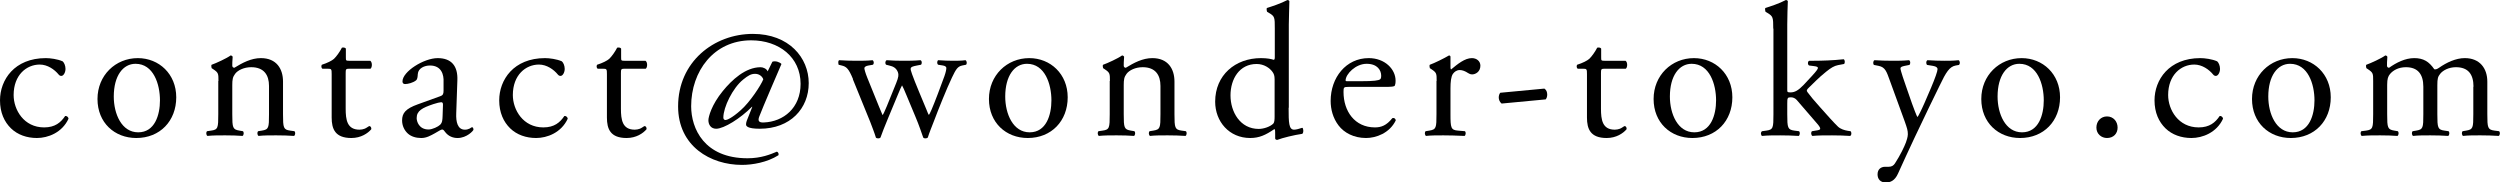
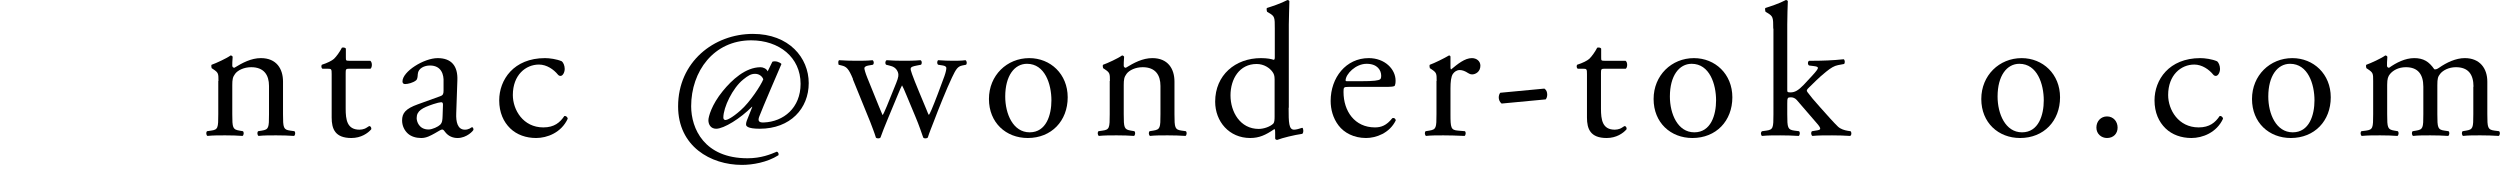
<svg xmlns="http://www.w3.org/2000/svg" id="_レイヤー_2" data-name="レイヤー 2" viewBox="0 0 132.06 9.63">
  <g id="_レイヤー_1-2" data-name="レイヤー 1">
    <g>
-       <path d="M3.31,3.24c.08.07.15.23.15.4,0,.18-.1.37-.22.37-.05,0-.1-.02-.14-.07-.22-.27-.59-.53-1-.53-.7,0-1.38.55-1.38,1.61,0,.78.54,1.71,1.61,1.71.58,0,.88-.26,1.11-.6.08-.02.17.05.18.14-.34.74-1.09,1.02-1.67,1.02-.53,0-1.02-.17-1.37-.51s-.58-.83-.58-1.48c0-1.08.76-2.23,2.42-2.23.23,0,.62.05.89.17Z" />
-       <path d="M9.31,5.14c0,1.25-.86,2.15-2.11,2.15-1.15,0-2.05-.81-2.05-2.06s.95-2.16,2.13-2.16c1.12,0,2.03.84,2.03,2.07ZM7.16,3.37c-.66,0-1.15.63-1.15,1.73,0,.91.41,1.89,1.29,1.89s1.15-.92,1.15-1.69c0-.85-.34-1.93-1.29-1.93Z" />
      <path d="M11.54,4.28c0-.39,0-.44-.27-.62l-.09-.06s-.04-.15,0-.18c.23-.08.8-.34,1-.49.04,0,.09.02.11.07-.02.23-.02.38-.02.47,0,.06.04.11.11.11.42-.26.89-.51,1.4-.51.83,0,1.17.57,1.17,1.24v1.72c0,.72.02.82.38.87l.22.03c.07.05.05.22-.02.25-.3-.02-.59-.03-.94-.03s-.66,0-.93.03c-.07-.03-.09-.2-.02-.25l.19-.03c.37-.06.38-.15.38-.87v-1.49c0-.57-.26-.99-.94-.99-.38,0-.71.16-.85.35-.13.17-.15.31-.15.6v1.53c0,.72.02.81.38.87l.18.03c.07.05.05.22-.02.25-.27-.02-.56-.03-.91-.03s-.66,0-.94.03c-.07-.03-.09-.2-.02-.25l.21-.03c.37-.05.38-.15.38-.87v-1.75Z" />
      <path d="M18.44,3.63c-.17,0-.18.03-.18.24v1.87c0,.58.07,1.11.73,1.11.1,0,.19-.02.27-.05.09-.03.22-.14.25-.14.08,0,.12.11.1.17-.18.21-.54.46-1.05.46-.86,0-1.04-.48-1.04-1.08v-2.29c0-.27-.01-.29-.21-.29h-.28c-.06-.04-.07-.15-.03-.21.29-.09.54-.22.64-.31.13-.12.32-.39.42-.59.05-.02.17-.02.21.05v.45c0,.18,0,.19.18.19h1.11c.12.09.1.36.01.42h-1.13Z" />
      <path d="M23.26,5.08c.15-.05.17-.14.17-.29v-.46c.02-.37-.1-.87-.72-.87-.28,0-.62.14-.64.45-.01.16-.02.28-.1.34-.15.12-.42.19-.57.19-.09,0-.14-.05-.14-.14,0-.52,1.13-1.23,1.86-1.23s1.07.42,1.04,1.17l-.06,1.74c-.02.46.07.87.46.87.1,0,.19-.03.25-.06.05-.03.1-.07.13-.07.04,0,.07.06.07.13,0,.05-.35.44-.84.44-.24,0-.48-.09-.65-.31-.04-.06-.1-.14-.16-.14-.07,0-.19.09-.39.2-.22.12-.44.25-.72.25s-.53-.08-.7-.23c-.19-.17-.31-.42-.31-.7,0-.39.19-.62.83-.85l1.19-.43ZM22.64,6.84c.2,0,.51-.15.61-.25.12-.12.12-.26.13-.47l.02-.59c0-.11-.04-.13-.1-.13s-.23.04-.41.1c-.59.2-.88.35-.88.74,0,.17.12.6.63.6Z" />
      <path d="M29.68,3.24c.08.07.15.23.15.4,0,.18-.1.37-.22.37-.05,0-.1-.02-.14-.07-.22-.27-.59-.53-1-.53-.7,0-1.38.55-1.38,1.61,0,.78.54,1.71,1.61,1.71.58,0,.88-.26,1.11-.6.08-.02.17.05.18.14-.34.74-1.09,1.02-1.67,1.02-.53,0-1.02-.17-1.37-.51-.35-.34-.58-.83-.58-1.48,0-1.08.76-2.23,2.42-2.23.23,0,.62.05.89.17Z" />
-       <path d="M32.98,3.63c-.17,0-.18.03-.18.24v1.87c0,.58.07,1.11.73,1.11.1,0,.19-.02.27-.05.09-.03.22-.14.25-.14.08,0,.12.11.1.17-.18.21-.54.46-1.05.46-.86,0-1.04-.48-1.04-1.08v-2.29c0-.27-.01-.29-.21-.29h-.28c-.06-.04-.07-.15-.03-.21.29-.09.54-.22.64-.31.13-.12.32-.39.42-.59.05-.02.17-.02.21.05v.45c0,.18,0,.19.18.19h1.11c.12.09.1.36.01.42h-1.13Z" />
      <path d="M40.8,3.26c.16-.06.39.02.48.12-.13.3-1.01,2.34-1.17,2.77-.09.23-.03.33.23.32,1.06-.04,1.95-.78,1.95-2.04,0-1.41-1.14-2.3-2.61-2.3-1.98,0-3.17,1.64-3.17,3.48,0,1.18.69,2.75,2.98,2.75.72,0,1.22-.21,1.55-.35.07.03.11.11.08.19-.6.38-1.37.51-1.93.51-1.65,0-3.37-.98-3.37-3.09,0-2.35,1.89-3.83,3.95-3.83,1.91,0,2.95,1.26,2.95,2.6s-.97,2.41-2.59,2.41c-.66,0-.72-.15-.72-.22,0-.05,0-.13.08-.31l.25-.63h-.02c-.6.61-1.48,1.16-1.89,1.16-.28,0-.41-.22-.41-.45,0-.18.17-.82.76-1.54.48-.59,1.2-1.26,2-1.26.13,0,.32.08.37.22l.25-.51ZM39.26,4.2c-.56.45-1.05,1.47-1.05,2.01,0,.09.05.13.12.13.06,0,.32-.09.8-.52.49-.43,1.07-1.32,1.19-1.63-.05-.15-.21-.29-.43-.29s-.37.09-.63.3Z" />
      <path d="M45.06,4.18c-.23-.56-.35-.66-.6-.72l-.16-.04s-.06-.2.03-.24c.31.02.59.03.89.03s.6,0,.87-.03c.08.04.09.19.02.24l-.23.04c-.14.02-.22.08-.22.14s.05.25.16.52l.62,1.53c.09.23.18.41.18.43.03-.02.11-.19.23-.48l.49-1.21c.13-.32.14-.45.09-.58-.09-.22-.24-.3-.46-.35l-.16-.04c-.07-.06-.05-.21.03-.24.25.02.57.03.83.03.31,0,.61,0,.95-.03.09.03.09.19.03.24l-.21.04c-.4.08-.38.11-.26.46.11.33.65,1.6.76,1.87.06.15.1.26.13.28.02-.02.07-.12.14-.28.13-.29.53-1.35.68-1.77.08-.23.1-.36.1-.43,0-.06-.06-.11-.18-.13l-.25-.04c-.08-.05-.06-.21,0-.24.29.02.54.03.79.03.19,0,.43,0,.65-.03.08.04.09.19.03.24l-.2.04c-.24.05-.33.19-.54.63-.27.56-.75,1.76-.94,2.27-.14.36-.26.65-.34.91-.04.03-.08.04-.13.04-.04,0-.08-.01-.11-.04-.06-.18-.24-.7-.41-1.1l-.48-1.15c-.07-.18-.22-.51-.23-.51-.01,0-.15.31-.22.49l-.52,1.25c-.18.43-.32.79-.4,1.02-.03.03-.07.04-.12.04-.04,0-.09-.01-.12-.04-.06-.21-.22-.62-.3-.83l-.92-2.26Z" />
      <path d="M56.4,5.14c0,1.25-.86,2.15-2.11,2.15-1.15,0-2.05-.81-2.05-2.06s.95-2.16,2.13-2.16c1.12,0,2.03.84,2.03,2.07ZM54.25,3.37c-.66,0-1.15.63-1.15,1.73,0,.91.41,1.89,1.29,1.89s1.15-.92,1.15-1.69c0-.85-.34-1.93-1.29-1.93Z" />
      <path d="M58.63,4.28c0-.39,0-.44-.27-.62l-.09-.06s-.04-.15,0-.18c.23-.08.8-.34,1-.49.04,0,.09.02.11.07-.02.23-.02.38-.02.47,0,.06.04.11.11.11.42-.26.89-.51,1.4-.51.83,0,1.17.57,1.17,1.24v1.72c0,.72.02.82.38.87l.22.03c.07.05.05.22-.02.25-.3-.02-.59-.03-.94-.03s-.66,0-.93.03c-.07-.03-.09-.2-.02-.25l.19-.03c.37-.06.38-.15.38-.87v-1.49c0-.57-.26-.99-.94-.99-.38,0-.71.16-.85.35-.13.17-.15.31-.15.6v1.53c0,.72.02.81.38.87l.18.03c.07.05.05.22-.02.25-.27-.02-.56-.03-.91-.03s-.66,0-.94.03c-.07-.03-.09-.2-.02-.25l.21-.03c.37-.05.38-.15.38-.87v-1.75Z" />
      <path d="M68.07,5.69c0,.79.01,1.16.29,1.16.11,0,.28-.05.43-.1.07.02.08.27,0,.32-.42.06-1.04.21-1.32.32-.06,0-.11-.03-.11-.08v-.17c0-.15,0-.27-.02-.31h-.04c-.44.3-.78.46-1.26.46-1.11,0-1.85-.87-1.85-1.92,0-1.4,1.06-2.3,2.42-2.3.34,0,.56.05.67.09.05,0,.06-.06.06-.14v-1.51c0-.59,0-.65-.31-.83l-.1-.06s-.05-.17,0-.2c.25-.08.72-.23,1.08-.42.04,0,.08.02.1.06,0,.3-.03.8-.03,1.24v4.39ZM67.33,4.19c0-.2-.04-.29-.11-.39-.15-.21-.45-.42-.84-.42-.91,0-1.38.79-1.38,1.66s.51,1.77,1.49,1.77c.27,0,.61-.12.77-.28.06-.06.07-.21.07-.37v-1.97Z" />
      <path d="M71.24,4.59c-.26,0-.27.02-.27.27,0,1.01.59,1.87,1.66,1.87.33,0,.61-.1.92-.49.1-.03.17.03.18.12-.33.68-1.05.93-1.57.93-.65,0-1.16-.28-1.45-.66-.3-.39-.42-.86-.42-1.3,0-1.23.81-2.26,2.01-2.26.86,0,1.42.59,1.42,1.19,0,.14-.02.22-.04.26-.03.06-.17.07-.59.07h-1.85ZM71.86,4.29c.74,0,.96-.04,1.04-.1.03-.02.06-.06.06-.19,0-.28-.19-.63-.77-.63s-1.1.54-1.11.87c0,.02,0,.05.07.05h.71Z" />
      <path d="M75.89,4.28c0-.39,0-.44-.27-.62l-.09-.06s-.04-.15,0-.18c.23-.08.76-.34,1.01-.49.05,0,.08.03.08.07v.58s.01.08.03.09c.35-.29.73-.6,1.1-.6.25,0,.45.16.45.4,0,.33-.27.46-.43.46-.1,0-.15-.03-.22-.07-.15-.1-.3-.16-.44-.16-.16,0-.28.09-.36.2-.1.14-.13.43-.13.77v1.36c0,.72.02.84.4.87l.36.03c.07.05.05.22-.02.25-.47-.02-.76-.03-1.11-.03s-.66,0-.92.03c-.07-.03-.09-.2-.02-.25l.19-.03c.37-.06.38-.15.38-.87v-1.75Z" />
      <path d="M81.58,4.68c.11.07.15.19.15.32,0,.1-.03.19-.08.25l-2.33.22c-.11-.09-.15-.22-.15-.32s.03-.19.08-.25l2.33-.22Z" />
      <path d="M84.75,3.63c-.17,0-.18.03-.18.24v1.87c0,.58.07,1.11.73,1.11.1,0,.19-.02.27-.05.09-.03.22-.14.25-.14.08,0,.12.11.1.17-.18.21-.54.46-1.05.46-.86,0-1.04-.48-1.04-1.08v-2.29c0-.27-.01-.29-.21-.29h-.28c-.06-.04-.07-.15-.03-.21.29-.09.54-.22.64-.31.13-.12.32-.39.42-.59.05-.02.17-.02.21.05v.45c0,.18,0,.19.18.19h1.11c.12.09.1.36.01.42h-1.13Z" />
      <path d="M91.51,5.14c0,1.25-.86,2.15-2.11,2.15-1.15,0-2.05-.81-2.05-2.06s.95-2.16,2.13-2.16c1.12,0,2.03.84,2.03,2.07ZM89.36,3.37c-.66,0-1.15.63-1.15,1.73,0,.91.41,1.89,1.29,1.89s1.15-.92,1.15-1.69c0-.85-.34-1.93-1.29-1.93Z" />
      <path d="M93.67,1.51c0-.59-.01-.65-.31-.83l-.1-.06s-.05-.17,0-.2c.25-.08.72-.23,1.08-.42.04,0,.08.02.1.06-.01.3-.03.8-.03,1.24v3.43c0,.13,0,.15.18.15.22,0,.41-.11.68-.39l.41-.44c.28-.3.35-.41.35-.46s-.05-.08-.22-.1l-.24-.03c-.09-.03-.09-.22,0-.25h.23c.44,0,1.03-.02,1.59-.08.07.03.08.2.02.25l-.32.06c-.2.04-.37.14-.63.35-.39.31-.73.67-.91.84-.12.11-.13.16-.07.24.17.23.33.42.67.8.39.44.74.83.94,1.02.14.13.34.19.52.22l.14.02c.07.05.06.22-.02.25-.29-.02-.63-.03-.95-.03-.4,0-.75,0-1.04.03-.08-.04-.09-.21-.02-.25l.18-.03c.15-.02.25-.04.25-.1s-.04-.13-.17-.28l-1.07-1.24c-.09-.1-.2-.14-.31-.14-.18,0-.19.03-.19.34v.55c0,.72.02.82.38.87l.24.03c.07.05.05.22-.02.25-.33-.02-.62-.03-.97-.03s-.66,0-.96.03c-.07-.03-.09-.2,0-.25l.22-.03c.37-.05.38-.15.38-.87V1.51Z" />
-       <path d="M99.18,9.21c0-.27.18-.4.4-.4h.19c.16,0,.26-.07.33-.18.29-.45.49-.87.58-1.11.03-.08.1-.29.1-.43,0-.2-.04-.32-.17-.69l-.78-2.14c-.17-.47-.24-.71-.59-.78l-.25-.05c-.06-.05-.05-.22.03-.25.32.02.62.03.95.03.27,0,.55,0,.87-.03.08.03.09.2.02.25l-.25.05c-.14.03-.22.06-.22.13,0,.12.23.77.29.94l.32.92c.06.16.25.69.29.71.03-.02.19-.33.37-.74l.34-.79c.22-.52.35-.89.35-1,0-.07-.06-.14-.24-.17l-.31-.05c-.07-.05-.06-.22.02-.25.32.02.62.03.88.03s.48,0,.76-.03c.08.04.09.19.02.25l-.17.03c-.33.06-.51.35-.85,1.06l-.56,1.15c-.33.67-1.15,2.41-1.64,3.5-.17.38-.41.47-.64.47-.29,0-.44-.18-.44-.43Z" />
      <path d="M108.82,5.14c0,1.25-.86,2.15-2.11,2.15-1.15,0-2.05-.81-2.05-2.06s.95-2.16,2.13-2.16c1.12,0,2.03.84,2.03,2.07ZM106.67,3.37c-.66,0-1.15.63-1.15,1.73,0,.91.41,1.89,1.29,1.89s1.15-.92,1.15-1.69c0-.85-.34-1.93-1.29-1.93Z" />
      <path d="M110.74,6.74c0-.34.24-.59.56-.59.34,0,.56.27.56.59s-.22.55-.56.55c-.29,0-.56-.21-.56-.55Z" />
      <path d="M117.12,3.24c.08.07.15.23.15.4,0,.18-.1.37-.22.37-.05,0-.1-.02-.14-.07-.22-.27-.59-.53-1-.53-.7,0-1.38.55-1.38,1.61,0,.78.54,1.71,1.61,1.71.58,0,.88-.26,1.11-.6.08-.02.17.05.18.14-.34.74-1.09,1.02-1.67,1.02-.53,0-1.02-.17-1.37-.51s-.58-.83-.58-1.48c0-1.08.76-2.23,2.42-2.23.23,0,.62.05.89.17Z" />
      <path d="M123.12,5.14c0,1.25-.86,2.15-2.11,2.15-1.15,0-2.05-.81-2.05-2.06s.95-2.16,2.13-2.16c1.12,0,2.03.84,2.03,2.07ZM120.97,3.37c-.66,0-1.15.63-1.15,1.73,0,.91.41,1.89,1.29,1.89s1.15-.92,1.15-1.69c0-.85-.34-1.93-1.29-1.93Z" />
      <path d="M130.66,4.58c0-.68-.3-1.03-.93-1.03-.38,0-.69.17-.83.35-.12.15-.15.25-.15.6v1.53c0,.72.02.82.38.87l.21.03c.07.05.05.22-.02.25-.3-.02-.59-.03-.94-.03s-.63,0-.91.03c-.07-.03-.09-.2-.02-.25l.18-.03c.37-.06.38-.15.38-.87v-1.45c0-.67-.3-1.03-.92-1.03-.41,0-.69.18-.84.36-.1.12-.15.25-.15.57v1.55c0,.72.02.81.38.87l.18.03c.07.05.05.22-.02.25-.27-.02-.56-.03-.91-.03s-.66,0-.97.03c-.07-.03-.09-.2-.02-.25l.24-.03c.37-.05.38-.15.38-.87v-1.75c0-.39,0-.44-.27-.62l-.09-.06s-.04-.15,0-.18c.23-.08.8-.34,1-.49.04,0,.09.02.11.07-.02.23-.02.38-.02.47,0,.06.04.11.11.11.38-.27.85-.51,1.33-.51s.78.18,1.06.59c.09.02.16-.02.25-.08.4-.28.89-.51,1.36-.51.8,0,1.19.55,1.19,1.24v1.72c0,.72.02.82.38.87l.24.03c.07.05.05.22-.02.25-.33-.02-.62-.03-.97-.03s-.63,0-.91.03c-.07-.03-.09-.2-.02-.25l.18-.03c.37-.06.38-.15.38-.87v-1.45Z" />
    </g>
  </g>
</svg>